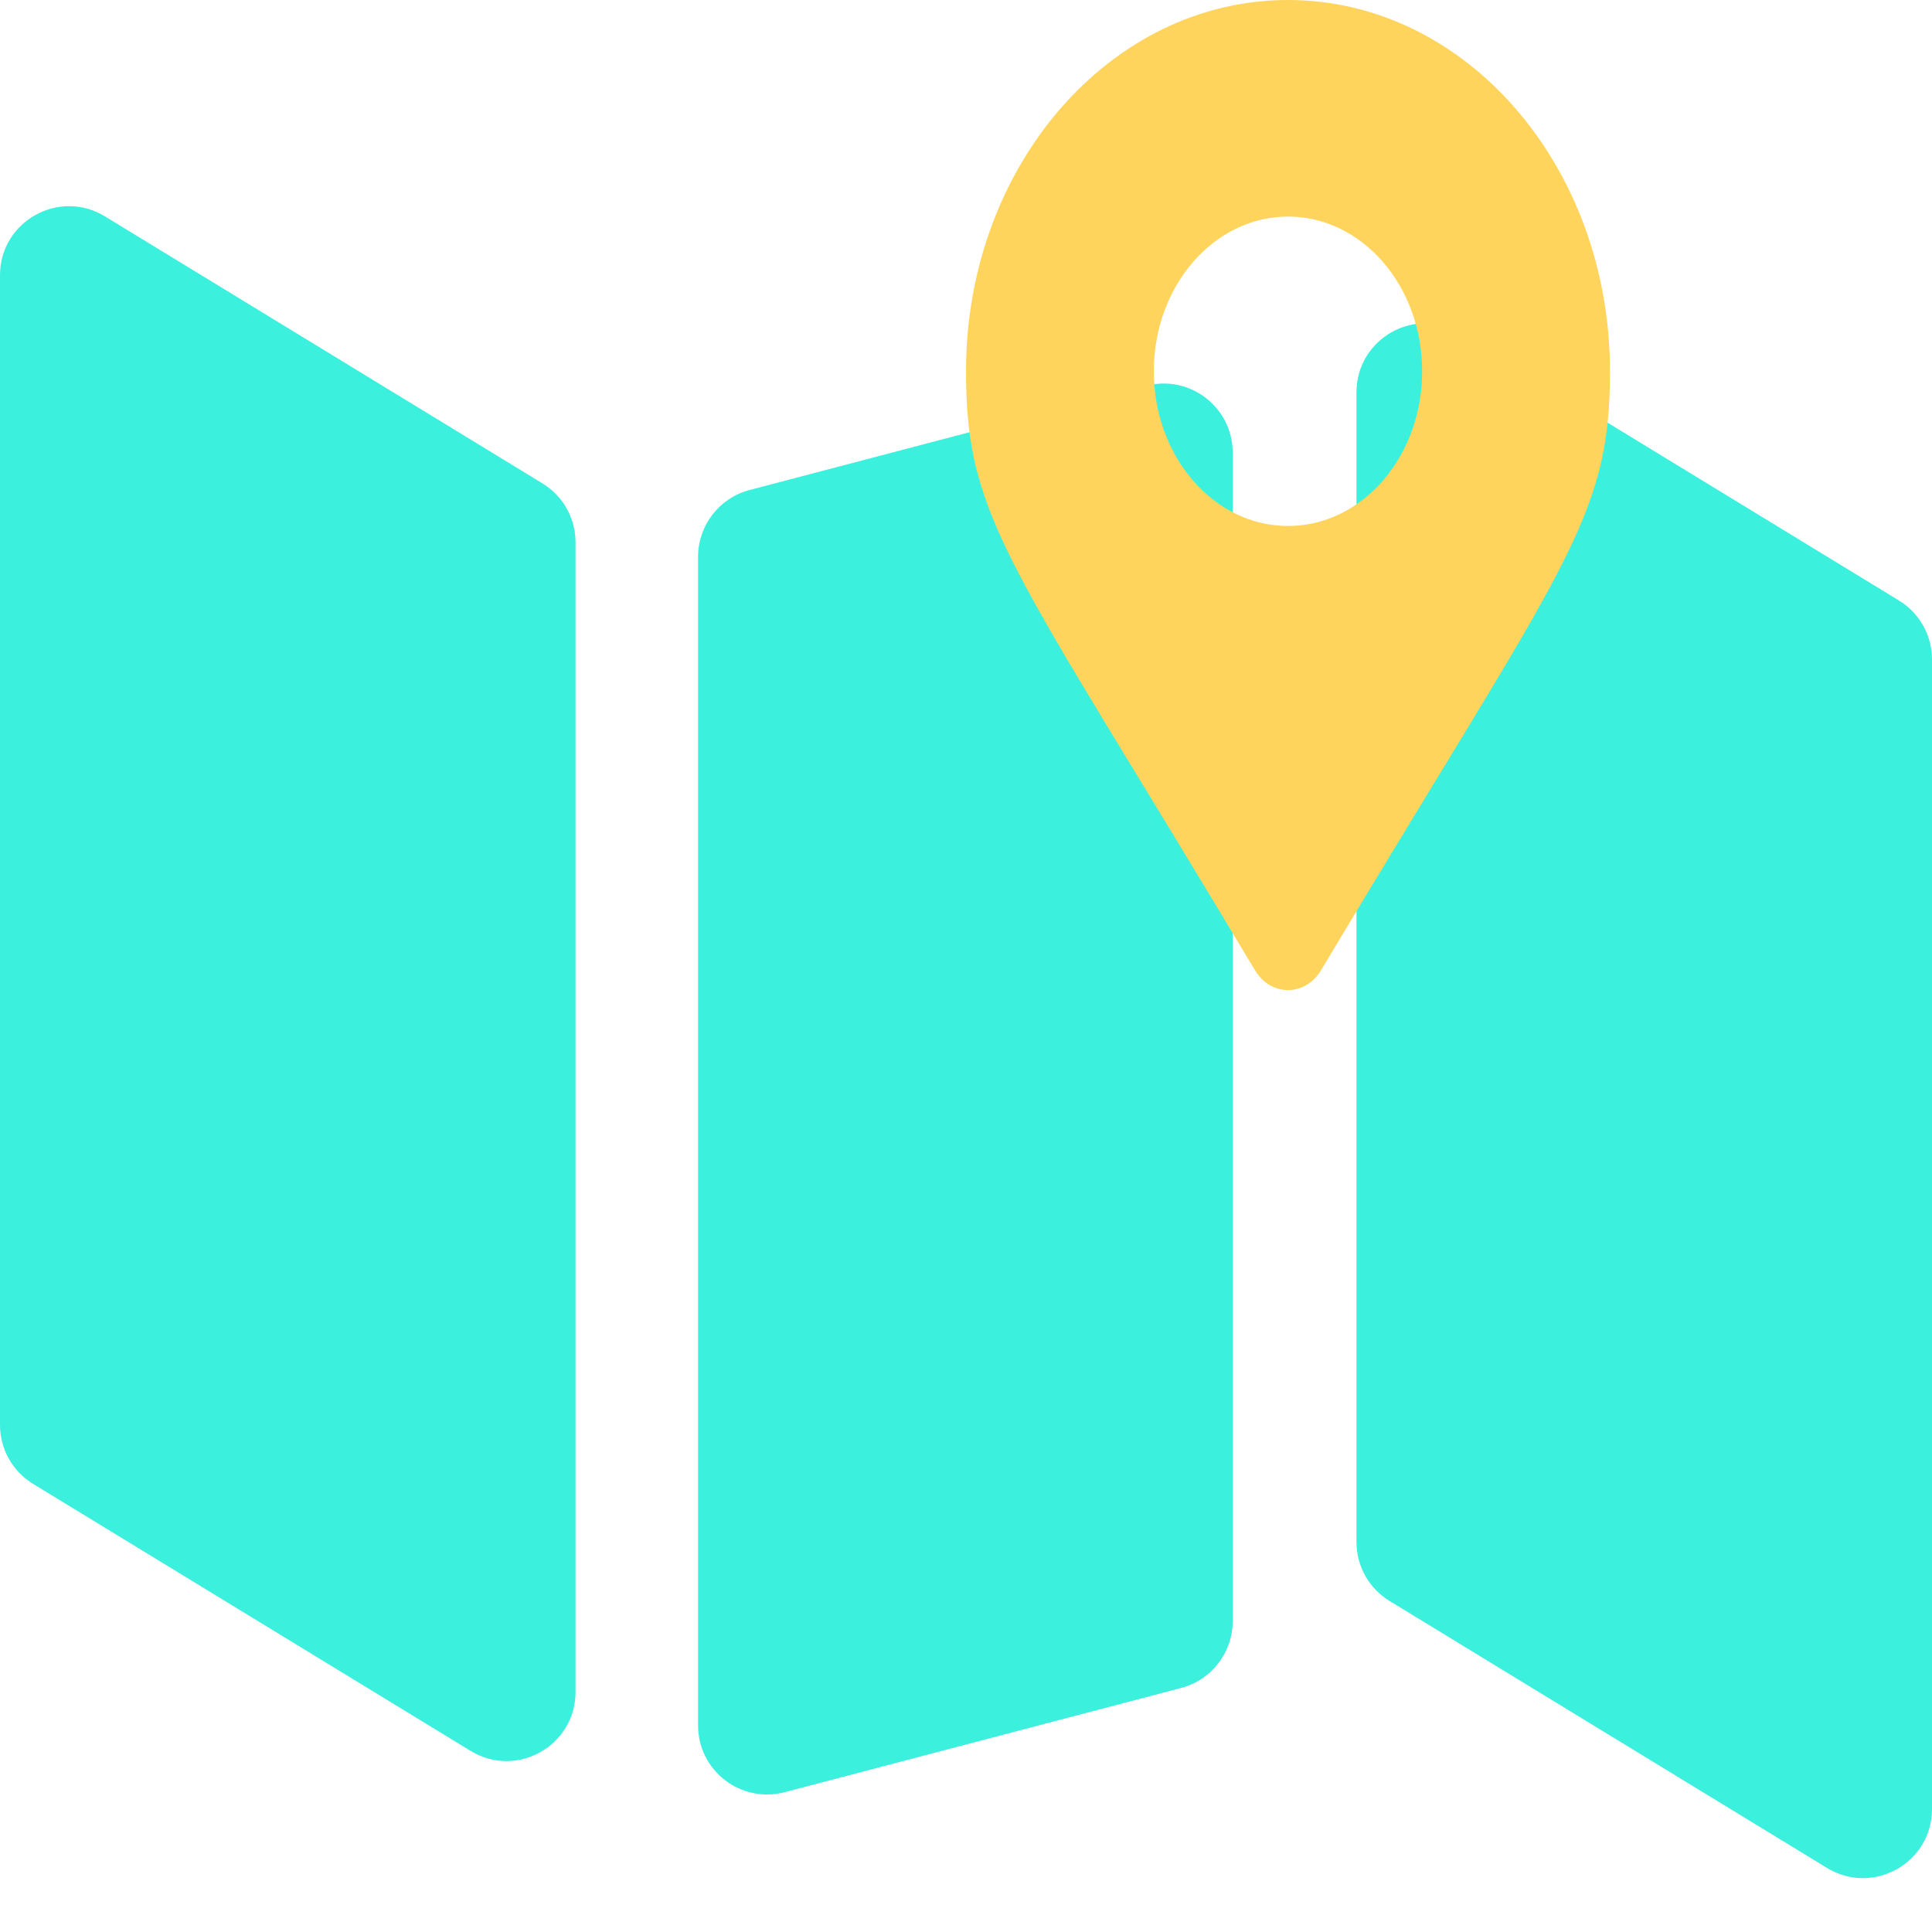
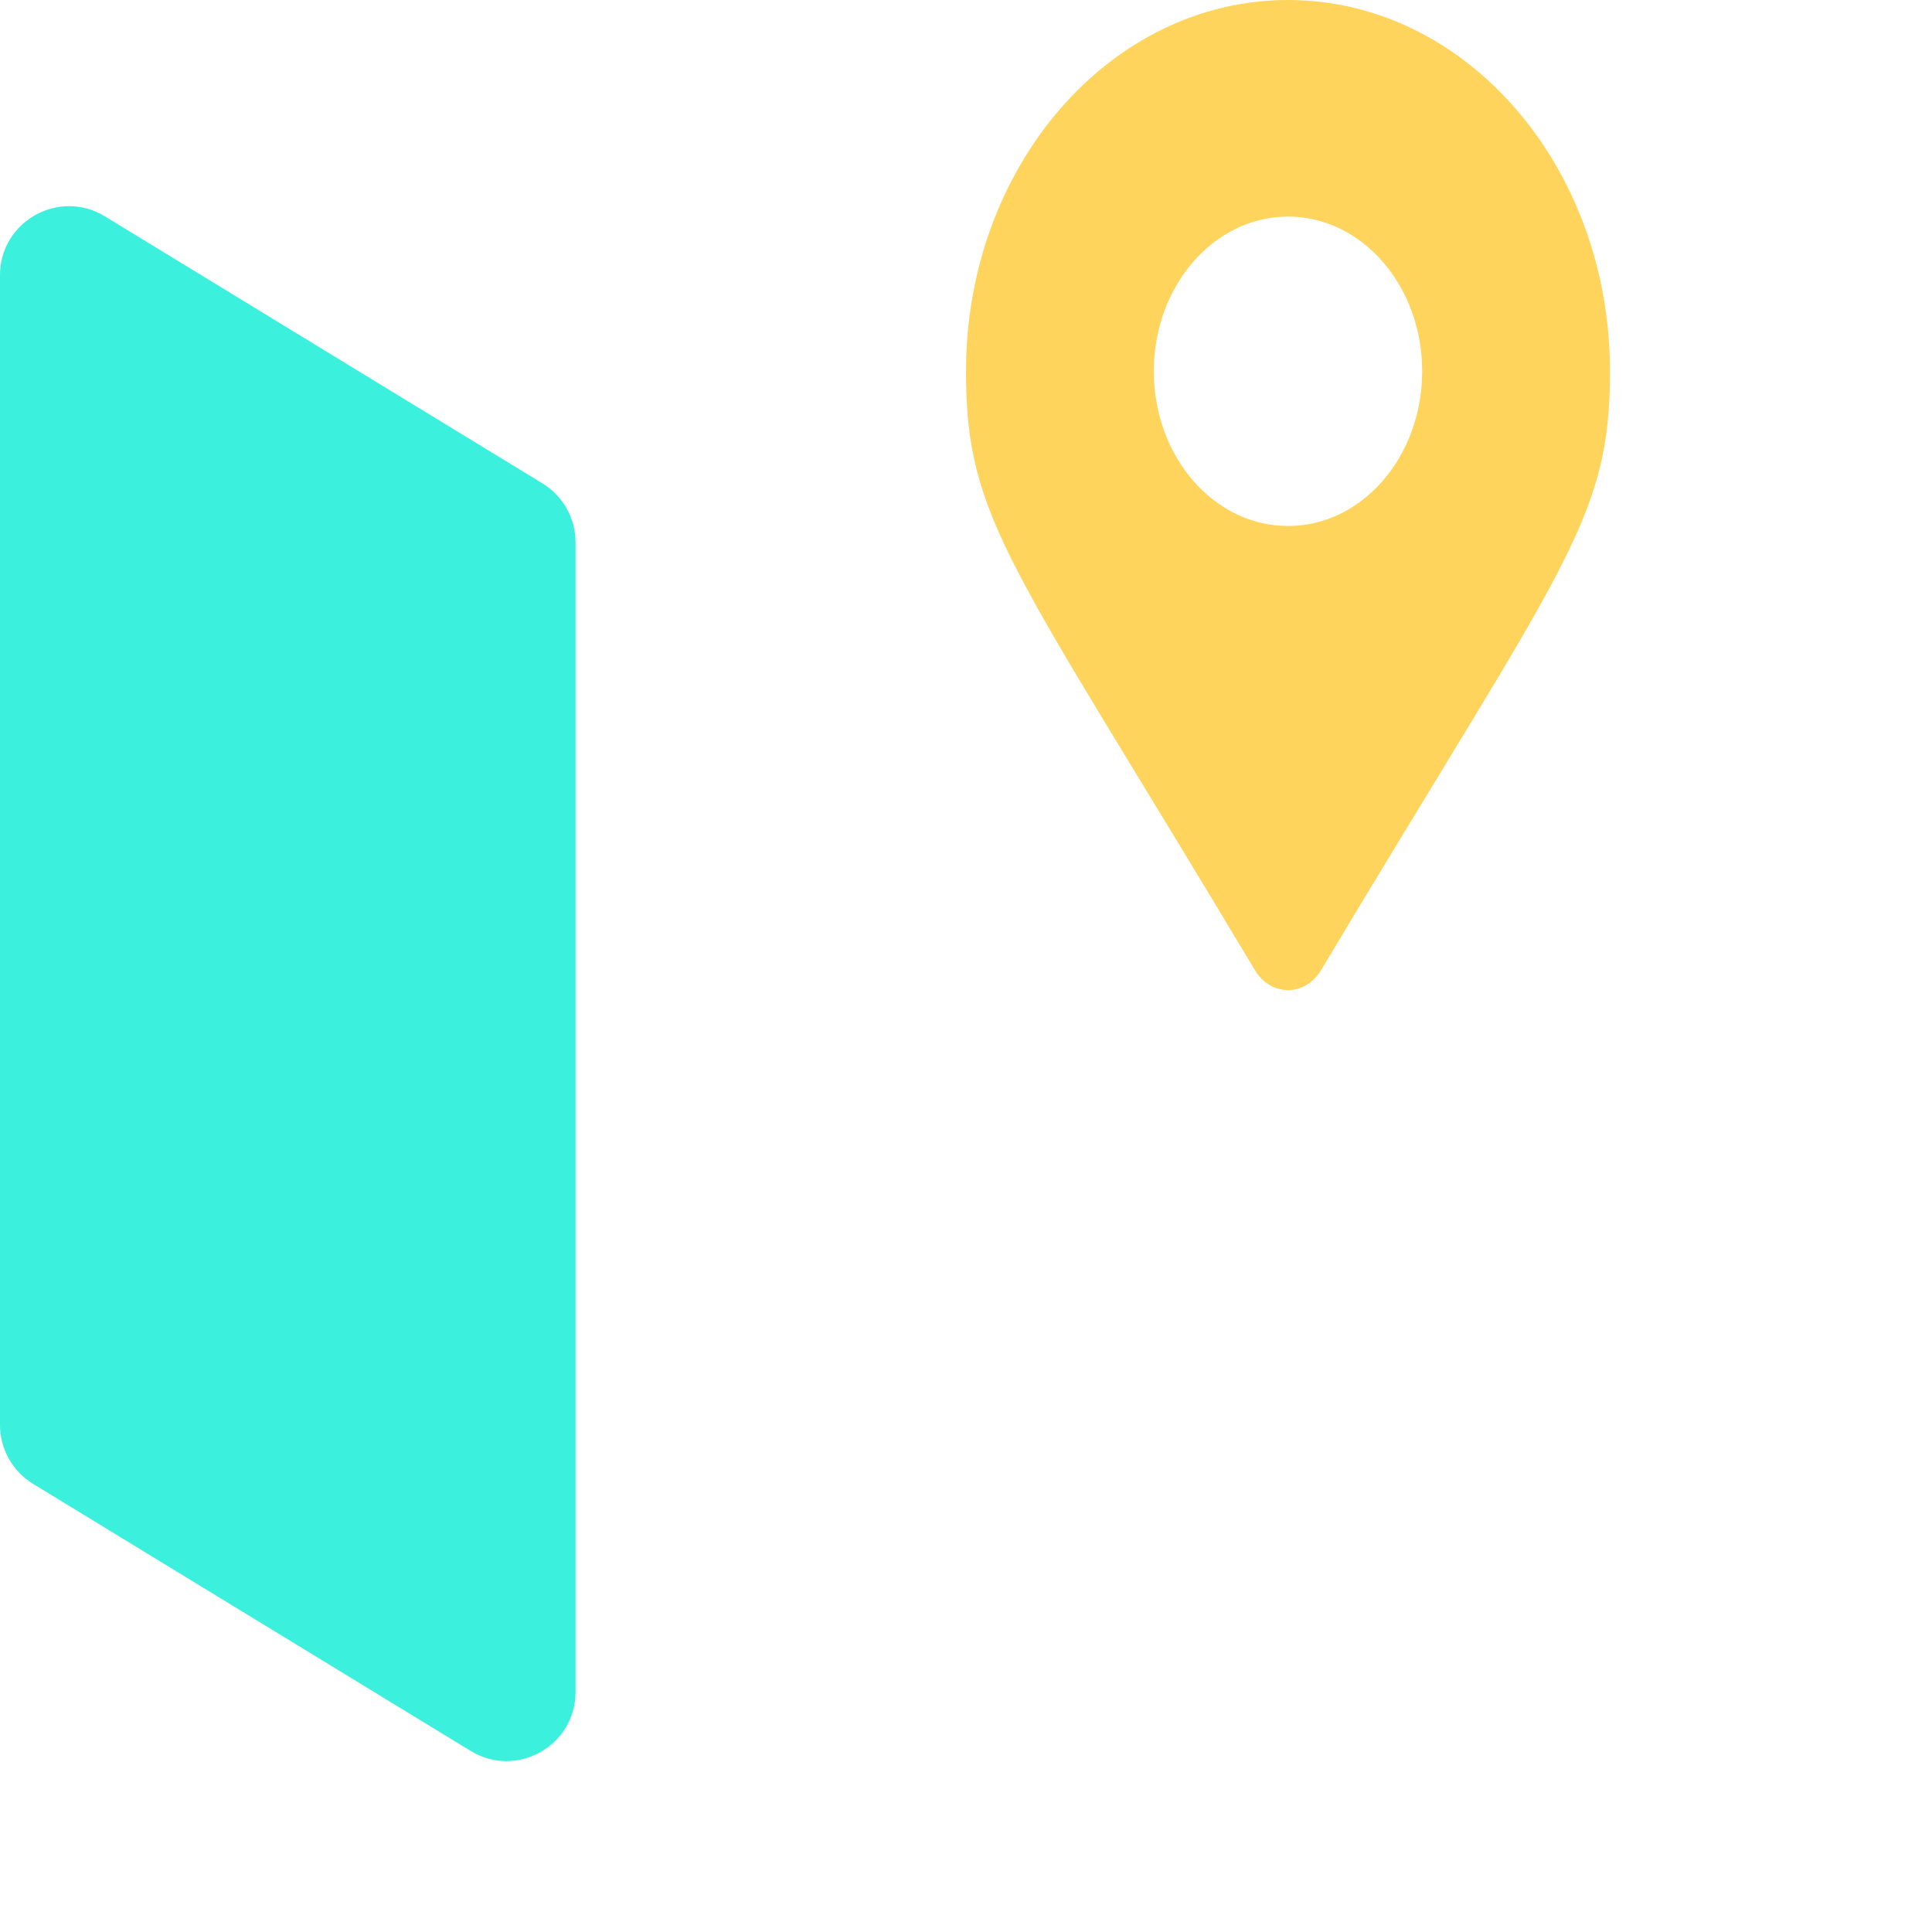
<svg xmlns="http://www.w3.org/2000/svg" width="28" height="28" viewBox="0 0 28 28" fill="none">
  <path d="M0 3.989C0 3.209 0.855 2.729 1.521 3.136L7.862 7.006C8.16 7.187 8.341 7.511 8.341 7.859V24.521C8.341 25.302 7.487 25.782 6.82 25.375L0.479 21.505C0.182 21.323 0 21 0 20.651V3.989Z" fill="#3BF0DC" />
-   <path d="M19.659 5.686C19.659 4.905 20.513 4.426 21.18 4.833L27.521 8.703C27.818 8.884 28 9.208 28 9.556V26.218C28 26.999 27.145 27.478 26.479 27.072L20.138 23.202C19.84 23.02 19.659 22.697 19.659 22.348V5.686Z" fill="#3BF0DC" />
-   <path d="M10.117 8.07C10.117 7.615 10.423 7.218 10.862 7.102L16.61 5.592C17.244 5.425 17.865 5.903 17.865 6.559V23.496C17.865 23.95 17.558 24.348 17.119 24.463L11.371 25.974C10.737 26.14 10.117 25.662 10.117 25.007V8.07Z" fill="#3BF0DC" />
  <path d="M18.187 14.06C14.655 8.156 14 7.55 14 5.381C14 2.409 16.089 0 18.667 0C21.244 0 23.333 2.409 23.333 5.381C23.333 7.55 22.678 8.156 19.146 14.06C18.915 14.446 18.419 14.446 18.187 14.06ZM18.667 7.623C19.741 7.623 20.611 6.619 20.611 5.381C20.611 4.143 19.741 3.139 18.667 3.139C17.593 3.139 16.722 4.143 16.722 5.381C16.722 6.619 17.593 7.623 18.667 7.623Z" fill="#FFD45C" style="mix-blend-mode:multiply" />
</svg>